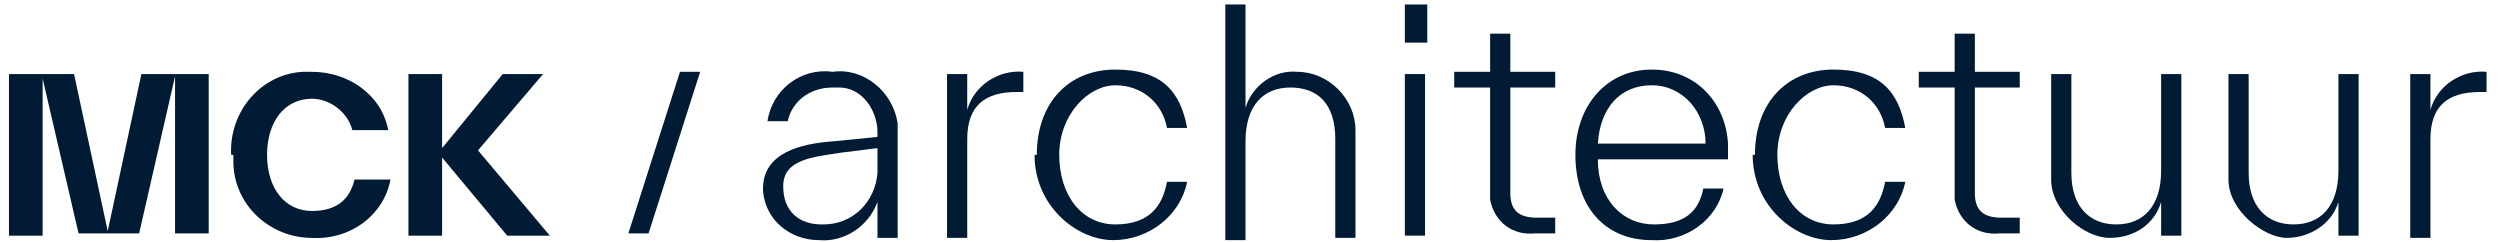
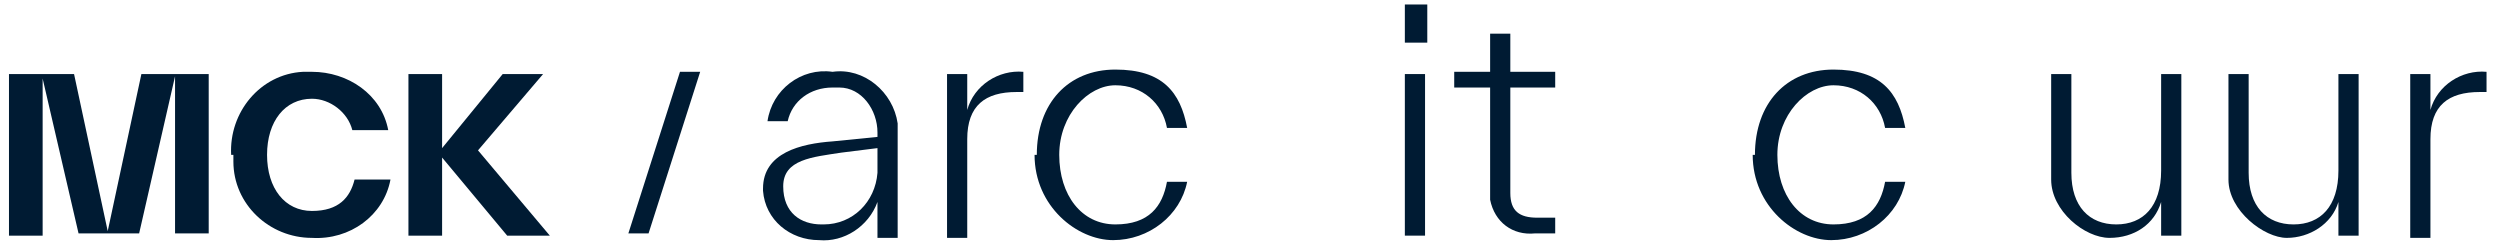
<svg xmlns="http://www.w3.org/2000/svg" id="Layer_1" version="1.1" viewBox="0 0 111.4 10.8">
  <defs>
    <style>
      .st0 {
        fill: #001b33;
      }
    </style>
  </defs>
  <g id="Group_5">
    <path id="Path_27" class="st0" d="M6.3,3.3l-1.5,7-1.5-7H.4v7.2h1.5V3.5l1.6,6.9h2.7l1.6-7v7h1.5V3.3h-3Z" />
    <g id="Group_4">
      <g id="Group_3">
        <path id="Path_28" class="st0" d="M10.3,6.9c-.1-1.9,1.3-3.6,3.2-3.7h.4c1.6,0,3.1,1,3.4,2.6h-1.6c-.2-.8-1-1.4-1.8-1.4-1.2,0-2,1-2,2.5s.8,2.5,2,2.5,1.7-.6,1.9-1.4h1.6c-.3,1.6-1.8,2.7-3.5,2.6-1.9,0-3.5-1.5-3.5-3.4v-.3" />
        <path id="Path_29" class="st0" d="M19.7,6.9v3.6h-1.5V3.3h1.5v3.3l2.7-3.3h1.8l-2.9,3.4,3.2,3.8h-1.9l-3-3.6h0Z" />
        <path id="Path_30" class="st0" d="M34,8.4c0-1.6,1.7-2,3.1-2.1l2-.2v-.2c0-1-.7-2-1.7-2h-.3c-1,0-1.8.6-2,1.5h-.9c.2-1.4,1.5-2.4,2.9-2.2,1.4-.2,2.7.9,2.9,2.3v5.1h-.9v-1.6c-.4,1.1-1.5,1.8-2.6,1.7-1.3,0-2.4-.9-2.5-2.2h0M36.7,10c1.3,0,2.3-1,2.4-2.3v-1.1l-1.6.2c-1.3.2-2.6.3-2.6,1.5s.8,1.7,1.7,1.7h0" />
        <path id="Path_31" class="st0" d="M42.2,3.3h.9v1.6c.3-1.1,1.4-1.8,2.5-1.7v.9h-.3c-1.4,0-2.2.6-2.2,2.1v4.4h-.9V3.3Z" />
        <path id="Path_32" class="st0" d="M46.2,6.9c0-2.3,1.4-3.8,3.5-3.8s2.9,1,3.2,2.6h-.9c-.2-1.1-1.1-1.9-2.3-1.9s-2.5,1.3-2.5,3.1,1,3.1,2.5,3.1,2.1-.8,2.3-1.9h.9c-.3,1.5-1.7,2.6-3.3,2.6s-3.5-1.5-3.5-3.8" />
-         <path id="Path_33" class="st0" d="M54.6.2h.9v4.6c.3-1,1.3-1.7,2.3-1.6,1.4,0,2.6,1.2,2.6,2.6v4.8h-.9v-4.4c0-1.6-.8-2.3-2-2.3s-2,.8-2,2.4v4.4h-.9s0-10.5,0-10.5Z" />
        <path id="Path_34" class="st0" d="M62.6.2h1v1.7h-1V.2ZM62.6,3.3h.9v7.2h-.9V3.3Z" />
        <path id="Path_35" class="st0" d="M66.4,8.7V3.9h-1.6v-.7h1.6v-1.7h.9v1.7h2v.7h-2v4.7c0,.8.4,1.1,1.2,1.1h.8v.7h-.9c-1,.1-1.8-.5-2-1.5v-.4" />
-         <path id="Path_36" class="st0" d="M70.2,6.9c0-2.2,1.4-3.8,3.4-3.8s3.3,1.5,3.4,3.3v.7h-5.8c0,1.8,1.1,2.9,2.5,2.9s2-.6,2.2-1.6h.9c-.3,1.4-1.7,2.4-3.2,2.3-2.1,0-3.4-1.5-3.4-3.8M76,6.4c0-1.4-1-2.6-2.4-2.6h0c-1.4,0-2.3,1-2.4,2.6h4.9,0Z" />
        <path id="Path_37" class="st0" d="M78.2,6.9c0-2.3,1.4-3.8,3.5-3.8s2.9,1,3.2,2.6h-.9c-.2-1.1-1.1-1.9-2.3-1.9s-2.5,1.3-2.5,3.1,1,3.1,2.5,3.1,2.1-.8,2.3-1.9h.9c-.3,1.5-1.7,2.6-3.3,2.6s-3.5-1.5-3.5-3.8" />
-         <path id="Path_38" class="st0" d="M87.1,8.7V3.9h-1.6v-.7h1.6v-1.7h.9v1.7h2v.7h-2v4.7c0,.8.4,1.1,1.2,1.1h.8v.7h-.9c-1,.1-1.8-.5-2-1.5v-.4" />
        <path id="Path_39" class="st0" d="M91.4,7.8V3.3h.9v4.4c0,1.5.8,2.3,2,2.3s2-.8,2-2.4V3.3h.9v7.2h-.9v-1.5c-.3,1-1.2,1.6-2.3,1.6s-2.6-1.2-2.6-2.6v-.2" />
        <path id="Path_40" class="st0" d="M99.3,7.8V3.3h.9v4.4c0,1.5.8,2.3,2,2.3s2-.8,2-2.4V3.3h.9v7.2h-.9v-1.5c-.3,1-1.3,1.6-2.3,1.6s-2.6-1.2-2.6-2.6v-.2" />
        <path id="Path_41" class="st0" d="M107.4,3.3h.9v1.6c.3-1.1,1.4-1.8,2.5-1.7v.9h-.3c-1.4,0-2.2.6-2.2,2.1v4.4h-.9V3.3Z" />
        <path id="Path_42" class="st0" d="M30.3,3.2l-2.3,7.2h.9l2.3-7.2s-.9,0-.9,0Z" />
      </g>
    </g>
  </g>
</svg>